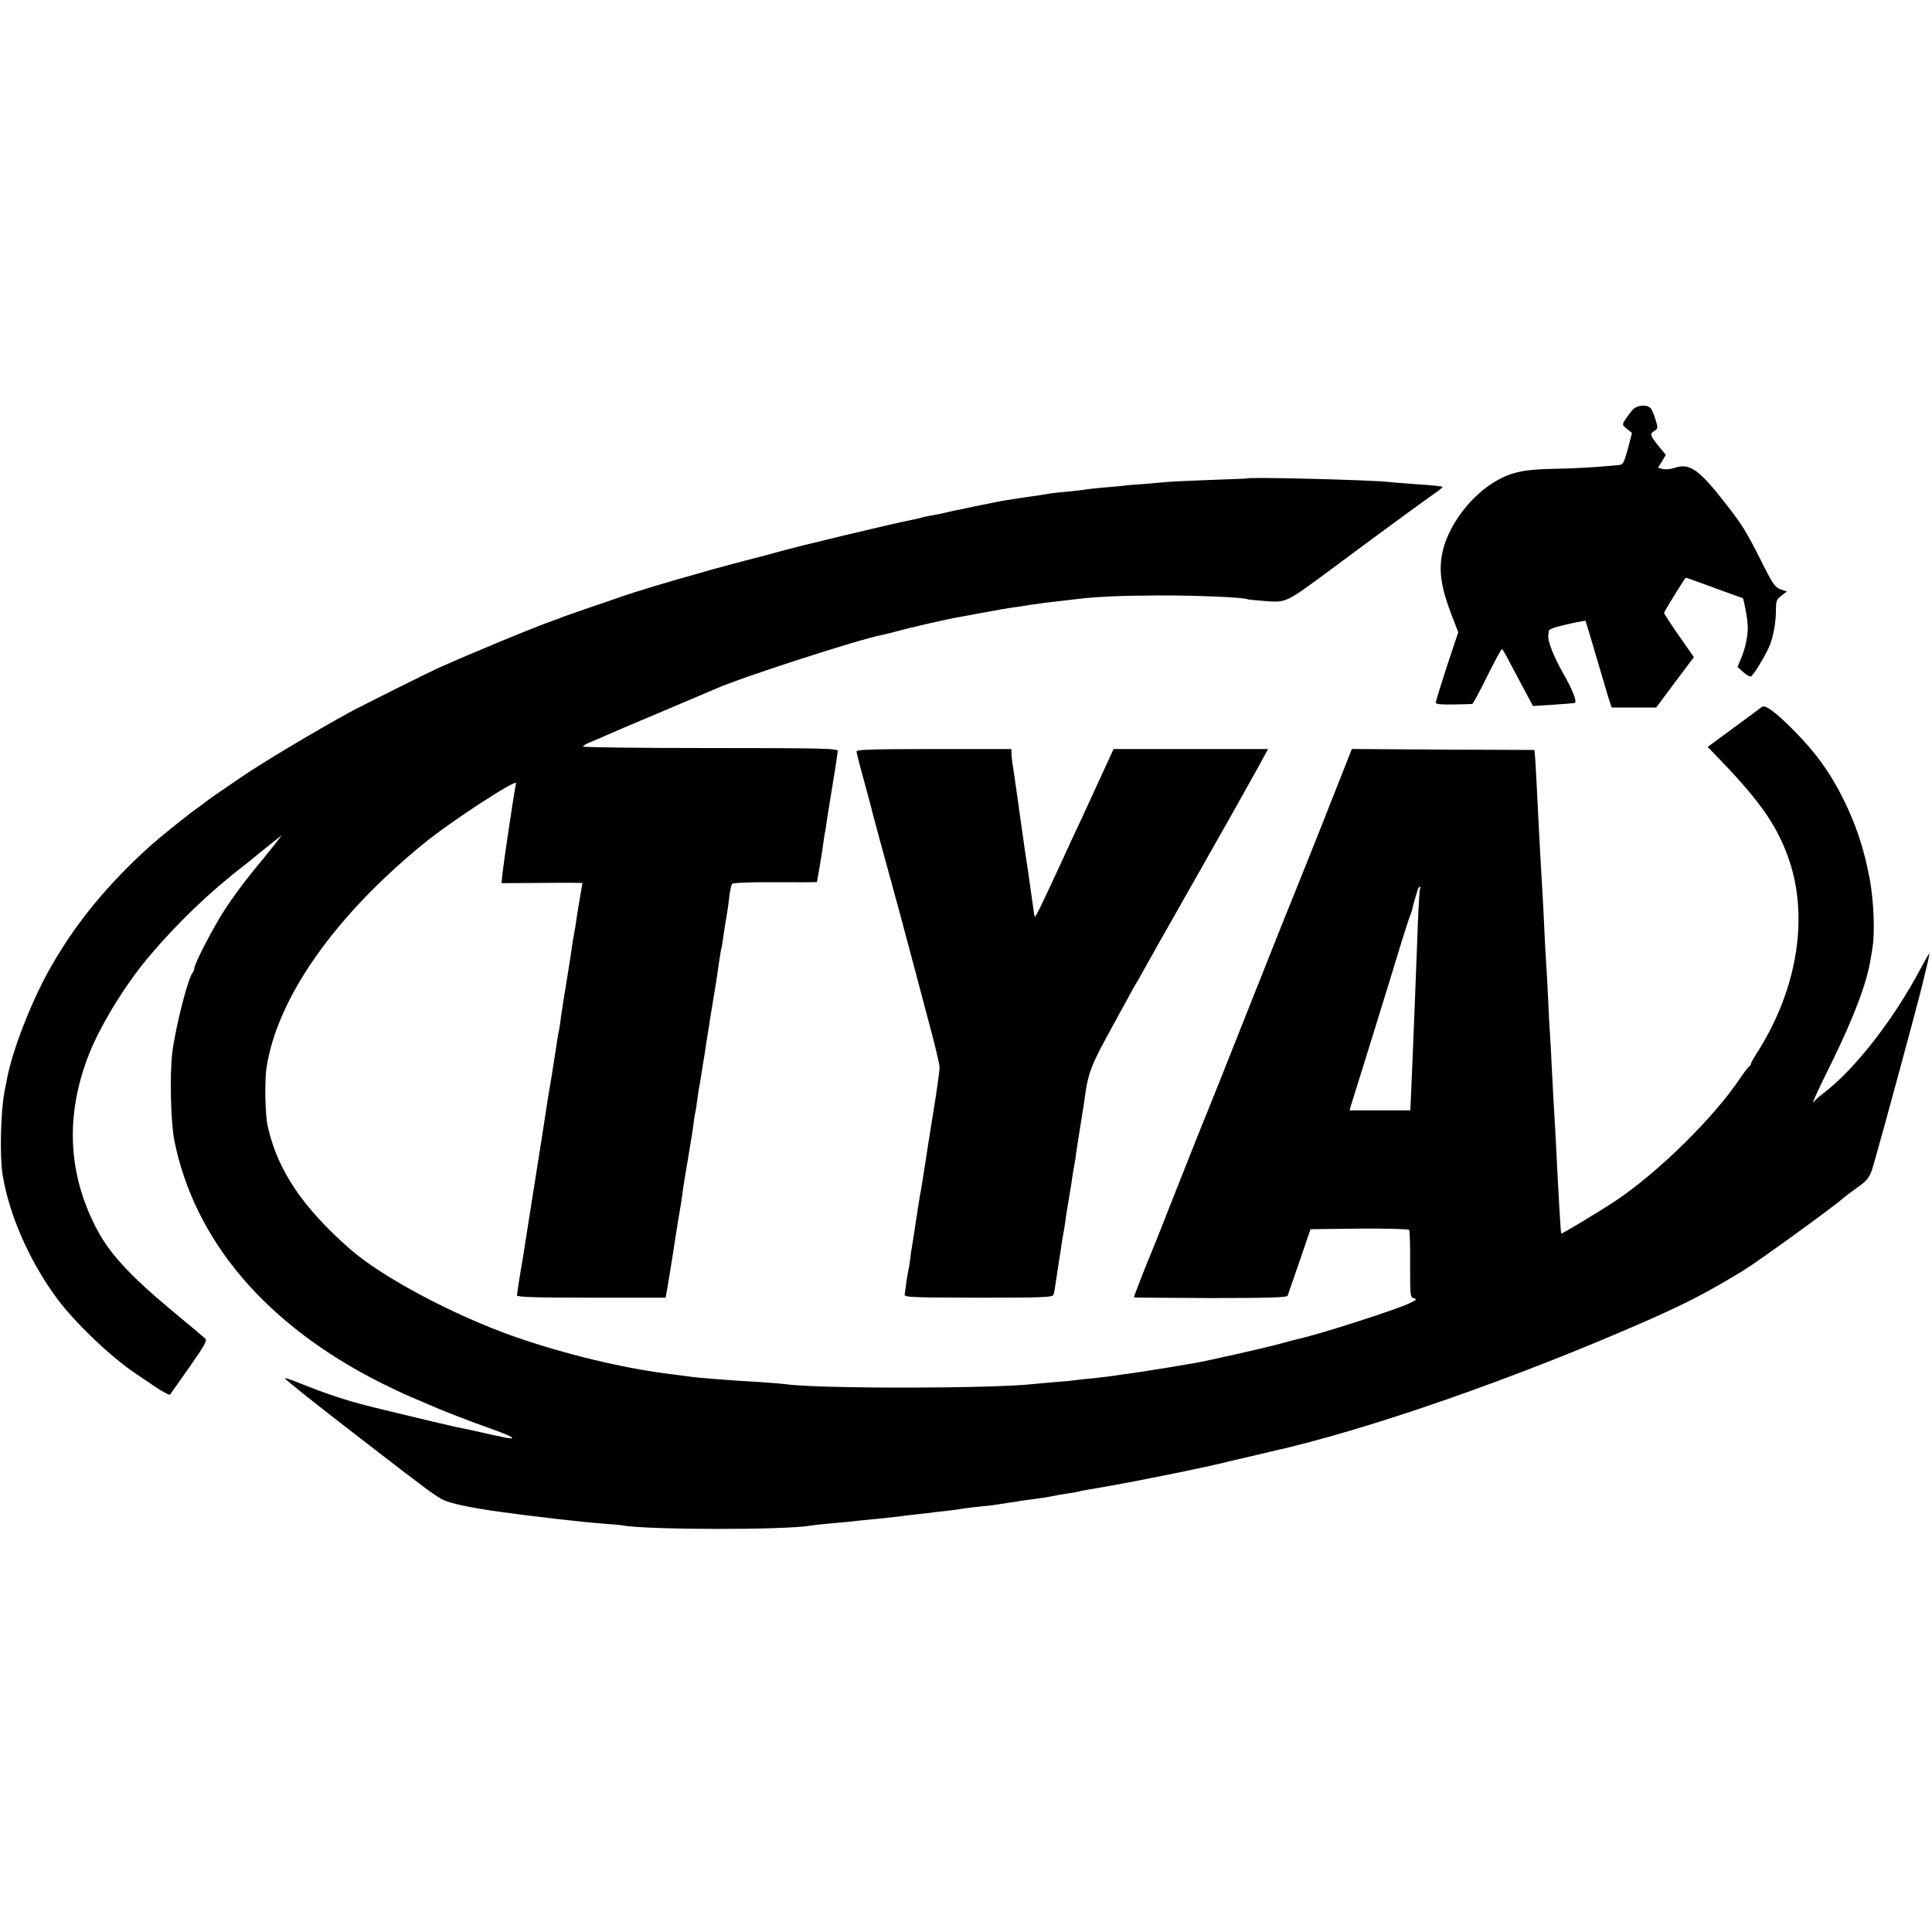
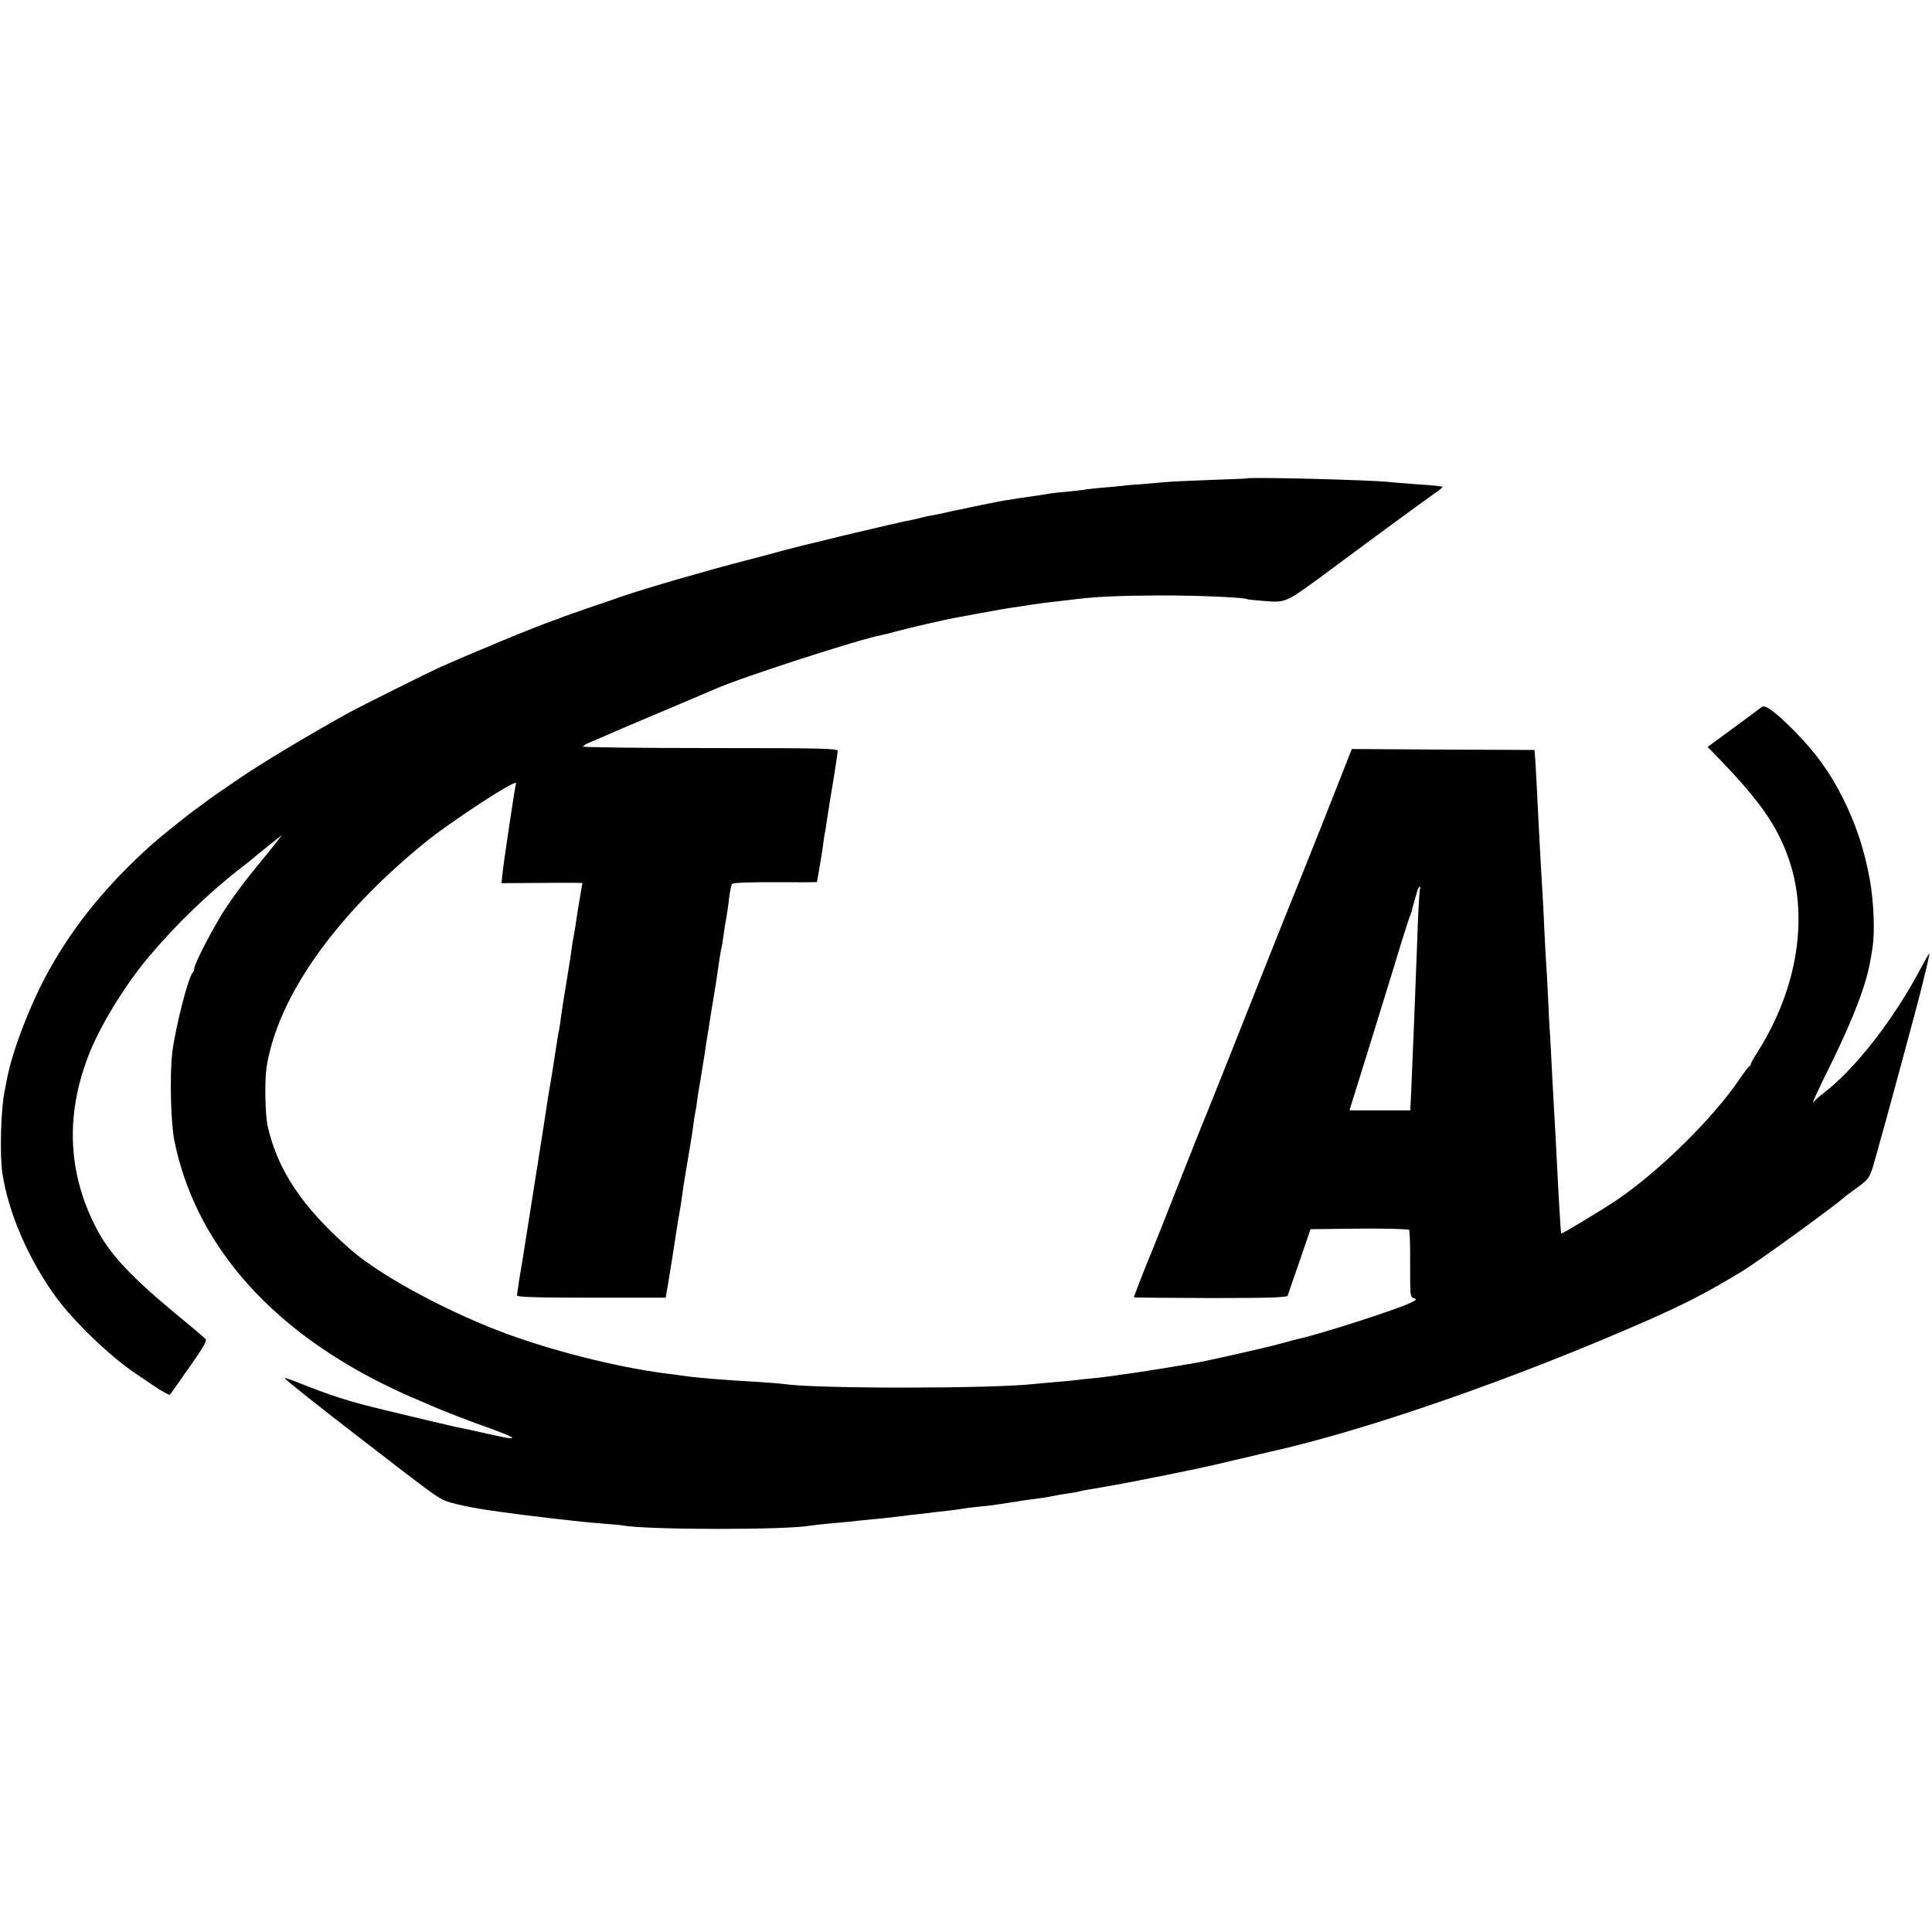
<svg xmlns="http://www.w3.org/2000/svg" version="1.0" width="1024pt" height="1024pt" viewBox="0 0 1024 1024" preserveAspectRatio="xMidYMid meet">
  <g transform="translate(0,1024) scale(0.1,-0.1)" fill="#000000" stroke="none">
-     <path d="M8653 8068 c-11 -13 -28 -36 -38 -51 -18 -28 -18 -29 8 -50 l27 -22 -22 -84 c-21 -75 -26 -84 -48 -86 -127 -12 -227 -18 -350 -20 -163 -3 -233 -20 -324 -79 -126 -81 -236 -236 -262 -369 -19 -96 -5 -185 51 -330 l34 -88 -60 -180 c-32 -99 -59 -186 -59 -193 0 -8 26 -11 93 -10 50 1 95 2 100 3 4 0 40 66 79 146 40 80 75 145 78 145 3 0 19 -26 35 -58 17 -31 53 -99 80 -150 l50 -94 110 7 c61 4 112 8 113 10 10 10 -15 72 -60 151 -50 87 -85 174 -82 204 1 8 2 20 3 26 0 6 20 16 44 22 79 20 148 34 151 31 1 -2 26 -85 55 -184 29 -99 59 -201 67 -227 l16 -48 118 0 118 0 100 134 100 133 -79 113 c-43 62 -79 117 -79 122 0 6 101 170 114 185 1 2 27 -7 57 -18 65 -24 243 -89 246 -89 4 0 24 -102 26 -140 4 -50 -11 -125 -37 -185 l-17 -40 31 -28 c17 -15 35 -25 41 -22 16 11 79 115 99 164 21 55 33 126 33 194 0 42 4 51 29 70 l29 22 -33 11 c-29 10 -41 26 -103 150 -82 162 -98 188 -192 309 -139 178 -188 212 -268 185 -20 -7 -47 -9 -61 -6 l-26 7 21 34 20 34 -40 49 c-45 57 -46 63 -19 79 18 12 18 16 5 58 -7 25 -19 52 -25 60 -19 23 -73 19 -97 -7z" />
    <path d="M6607 7704 c-1 -1 -90 -4 -197 -8 -107 -4 -211 -9 -230 -11 -19 -2 -71 -6 -115 -10 -44 -3 -96 -7 -115 -10 -19 -2 -69 -7 -110 -10 -41 -4 -82 -8 -90 -10 -8 -2 -46 -6 -85 -10 -38 -3 -81 -8 -95 -10 -14 -2 -38 -6 -55 -9 -16 -2 -66 -10 -110 -16 -82 -12 -102 -16 -145 -25 -14 -3 -36 -7 -50 -10 -14 -3 -36 -7 -50 -10 -14 -3 -36 -8 -50 -11 -14 -3 -36 -7 -50 -10 -14 -3 -32 -7 -40 -9 -8 -2 -28 -7 -45 -10 -47 -8 -75 -14 -93 -19 -9 -3 -28 -7 -42 -10 -97 -18 -626 -145 -715 -171 -27 -8 -104 -28 -170 -45 -213 -55 -526 -146 -655 -190 -30 -11 -109 -38 -175 -60 -66 -23 -129 -45 -140 -49 -11 -5 -33 -14 -50 -19 -98 -34 -425 -169 -615 -254 -61 -28 -402 -198 -470 -235 -193 -106 -472 -273 -580 -348 -25 -17 -74 -51 -110 -75 -36 -25 -67 -47 -70 -50 -3 -3 -21 -17 -40 -30 -43 -29 -202 -157 -250 -200 -231 -208 -403 -418 -536 -655 -100 -177 -202 -441 -228 -590 -3 -16 -8 -41 -11 -55 -21 -100 -27 -344 -12 -441 33 -213 143 -464 289 -661 94 -127 283 -308 414 -396 10 -7 55 -37 99 -67 44 -30 83 -51 86 -47 3 4 50 70 103 146 80 114 95 141 84 151 -7 7 -80 69 -163 137 -243 202 -350 319 -421 461 -143 283 -156 583 -39 892 59 158 193 378 323 533 148 176 326 347 502 482 25 19 47 37 50 40 3 3 39 32 80 65 l74 59 -39 -51 c-22 -27 -76 -95 -121 -149 -44 -54 -106 -139 -138 -188 -61 -92 -166 -294 -166 -318 0 -8 -4 -18 -9 -24 -24 -25 -92 -292 -108 -424 -14 -120 -8 -369 11 -465 108 -534 488 -979 1096 -1285 52 -26 124 -60 160 -75 36 -15 83 -35 105 -45 56 -25 200 -81 327 -126 59 -21 105 -41 103 -45 -4 -6 -23 -3 -195 36 -41 9 -86 19 -100 21 -14 3 -70 16 -125 29 -55 13 -167 40 -250 60 -198 47 -293 78 -482 154 -29 11 -53 19 -53 16 0 -6 173 -144 415 -330 336 -260 380 -292 423 -314 39 -20 159 -45 317 -66 28 -3 61 -8 75 -10 29 -4 78 -10 205 -25 130 -15 171 -19 258 -26 43 -3 87 -7 96 -9 128 -24 867 -25 998 -1 10 2 54 7 98 11 44 4 94 8 110 10 17 2 59 7 95 10 64 6 105 10 178 19 20 3 62 8 92 11 30 3 72 8 92 11 21 2 57 6 80 9 24 3 54 7 68 10 14 2 52 7 84 10 33 3 71 7 85 10 14 2 44 6 66 10 23 3 52 7 65 10 13 2 45 7 72 10 27 3 72 10 101 16 28 6 68 12 87 15 19 2 42 7 50 9 8 3 33 7 55 11 34 5 185 32 265 48 14 3 39 8 55 11 100 19 292 59 360 75 44 11 121 29 170 40 50 12 97 23 105 25 515 114 1311 392 2010 700 207 92 314 148 497 259 86 53 496 350 539 391 6 5 36 28 67 50 61 44 68 54 91 135 54 188 233 850 252 930 2 8 12 51 23 95 11 44 18 81 17 82 -1 1 -22 -35 -46 -80 -141 -267 -345 -530 -510 -657 -25 -19 -48 -39 -52 -45 -23 -31 2 25 92 207 118 241 186 422 205 547 3 14 7 42 10 61 13 80 6 247 -15 360 -30 160 -71 285 -140 425 -69 139 -146 246 -261 362 -99 100 -154 140 -171 126 -7 -6 -75 -56 -150 -111 l-137 -101 32 -33 c234 -240 326 -368 390 -539 118 -314 58 -706 -159 -1047 -19 -29 -34 -56 -34 -61 0 -5 -4 -11 -8 -13 -5 -1 -27 -31 -51 -66 -139 -207 -426 -489 -651 -642 -76 -51 -292 -182 -295 -178 -3 3 -13 172 -30 513 -4 66 -8 145 -10 175 -2 30 -6 114 -10 185 -3 72 -8 157 -10 190 -3 33 -7 118 -10 189 -3 72 -8 153 -10 180 -2 28 -7 112 -10 186 -3 74 -8 162 -10 195 -4 59 -14 244 -20 360 -2 33 -6 123 -10 200 -4 77 -8 151 -10 165 l-2 25 -484 2 -484 3 -153 -388 c-85 -213 -158 -396 -163 -407 -5 -11 -63 -157 -130 -325 -226 -571 -340 -855 -349 -875 -5 -11 -65 -164 -135 -340 -69 -176 -130 -329 -135 -340 -12 -25 -90 -226 -90 -231 0 -2 182 -3 405 -4 313 0 407 3 410 13 2 6 30 89 63 182 l58 170 259 3 c150 1 261 -2 264 -7 3 -5 6 -87 5 -183 0 -167 0 -173 20 -179 18 -5 14 -9 -24 -27 -75 -35 -466 -161 -582 -187 -10 -2 -59 -15 -110 -29 -86 -23 -375 -88 -443 -100 -216 -38 -452 -73 -550 -82 -33 -3 -71 -7 -84 -9 -12 -2 -60 -7 -105 -10 -44 -4 -94 -8 -111 -10 -224 -26 -1166 -26 -1325 -1 -14 2 -74 7 -135 11 -162 9 -327 22 -380 30 -16 2 -50 7 -75 10 -252 29 -581 108 -850 203 -317 112 -697 314 -864 461 -252 221 -384 417 -437 651 -14 62 -17 241 -6 314 58 368 358 796 828 1181 144 119 506 354 494 323 -5 -14 -63 -399 -72 -481 l-5 -48 163 1 c90 1 187 1 215 1 l51 -1 -13 -76 c-7 -42 -16 -95 -19 -118 -3 -22 -8 -54 -11 -69 -3 -16 -7 -38 -9 -50 -5 -40 -16 -111 -35 -227 -11 -63 -22 -137 -26 -165 -3 -27 -8 -59 -10 -70 -3 -11 -7 -36 -10 -55 -3 -19 -9 -60 -14 -90 -5 -30 -11 -71 -14 -90 -3 -19 -8 -46 -10 -60 -3 -14 -7 -43 -11 -65 -3 -22 -17 -110 -30 -195 -33 -209 -85 -539 -90 -570 -8 -54 -17 -108 -31 -190 -7 -47 -14 -90 -14 -96 0 -9 105 -12 394 -12 l394 0 11 62 c10 58 36 221 47 296 3 19 9 58 14 85 5 28 12 70 15 95 3 25 10 70 15 100 5 30 12 71 15 90 3 19 10 60 15 90 5 30 12 74 15 98 3 24 7 53 10 65 3 12 7 38 9 57 2 19 11 76 20 125 8 50 17 108 21 130 3 22 10 69 16 105 6 36 13 79 15 95 3 17 11 68 19 115 8 47 17 105 20 130 9 63 15 102 20 120 2 8 6 37 10 63 3 26 10 69 15 95 4 26 12 74 15 107 4 33 11 65 15 70 5 6 93 10 229 9 122 -1 221 0 221 1 0 1 7 40 15 86 8 46 17 102 19 124 3 22 7 49 10 60 2 11 6 41 10 66 4 25 9 57 11 70 20 118 45 277 45 289 0 13 -81 15 -675 15 -371 0 -675 4 -675 8 0 4 17 15 38 23 20 8 55 23 77 33 22 10 159 69 305 130 146 62 274 116 285 121 132 59 766 264 878 284 15 3 51 12 80 20 52 15 256 62 312 72 17 3 75 14 130 24 96 18 148 27 208 35 15 2 47 7 70 11 50 7 85 12 152 19 28 3 66 8 85 10 97 12 225 18 425 19 196 1 460 -10 476 -20 3 -2 47 -6 97 -10 111 -8 106 -10 352 172 238 177 491 362 548 402 26 17 42 32 37 33 -6 0 -17 2 -25 3 -8 2 -62 6 -120 10 -58 4 -118 9 -135 11 -91 11 -746 28 -758 19z m920 -2171 c-3 -5 -8 -87 -12 -183 -3 -96 -8 -215 -10 -265 -2 -49 -6 -155 -9 -235 -6 -142 -17 -421 -20 -470 l-1 -25 -161 0 -161 0 7 25 c5 14 58 187 120 385 61 198 129 417 150 488 22 70 42 132 45 137 3 6 8 20 10 31 4 19 13 50 30 107 3 6 7 12 10 12 4 0 4 -3 2 -7z" />
-     <path d="M4540 6258 c0 -7 10 -47 21 -88 40 -148 61 -225 64 -240 5 -20 73 -272 91 -335 16 -56 90 -331 128 -475 14 -52 50 -188 80 -302 31 -114 56 -219 56 -235 0 -15 -9 -82 -19 -148 -17 -102 -56 -352 -75 -475 -3 -19 -7 -44 -10 -55 -2 -11 -7 -45 -12 -75 -4 -30 -8 -57 -9 -60 -1 -3 -5 -30 -9 -60 -5 -30 -10 -64 -12 -75 -2 -11 -7 -40 -9 -65 -3 -25 -8 -52 -10 -60 -2 -8 -7 -37 -11 -65 -3 -27 -8 -57 -9 -66 -3 -15 34 -16 391 -17 357 0 394 2 398 17 5 15 7 33 21 126 3 22 8 51 10 65 3 14 7 43 10 65 3 22 8 52 11 67 3 15 7 39 9 55 3 26 19 126 29 183 3 14 7 43 10 65 4 22 8 51 11 65 3 14 7 41 9 60 3 19 12 80 21 135 9 55 18 111 20 125 2 14 6 45 10 70 13 88 36 147 106 275 39 72 89 164 112 205 22 41 43 80 47 85 4 6 22 37 40 70 18 33 127 227 243 430 115 204 221 390 235 415 55 98 160 286 171 308 l12 22 -409 0 -410 0 -65 -142 c-36 -79 -87 -188 -112 -243 -26 -55 -69 -147 -95 -205 -99 -215 -141 -302 -145 -299 -2 2 -6 24 -9 49 -13 95 -28 196 -32 225 -9 56 -14 90 -19 128 -3 20 -7 52 -10 70 -2 17 -13 95 -24 172 -11 77 -22 154 -25 170 -2 17 -5 40 -5 53 l-1 22 -410 0 c-321 0 -410 -3 -410 -12z" />
  </g>
</svg>